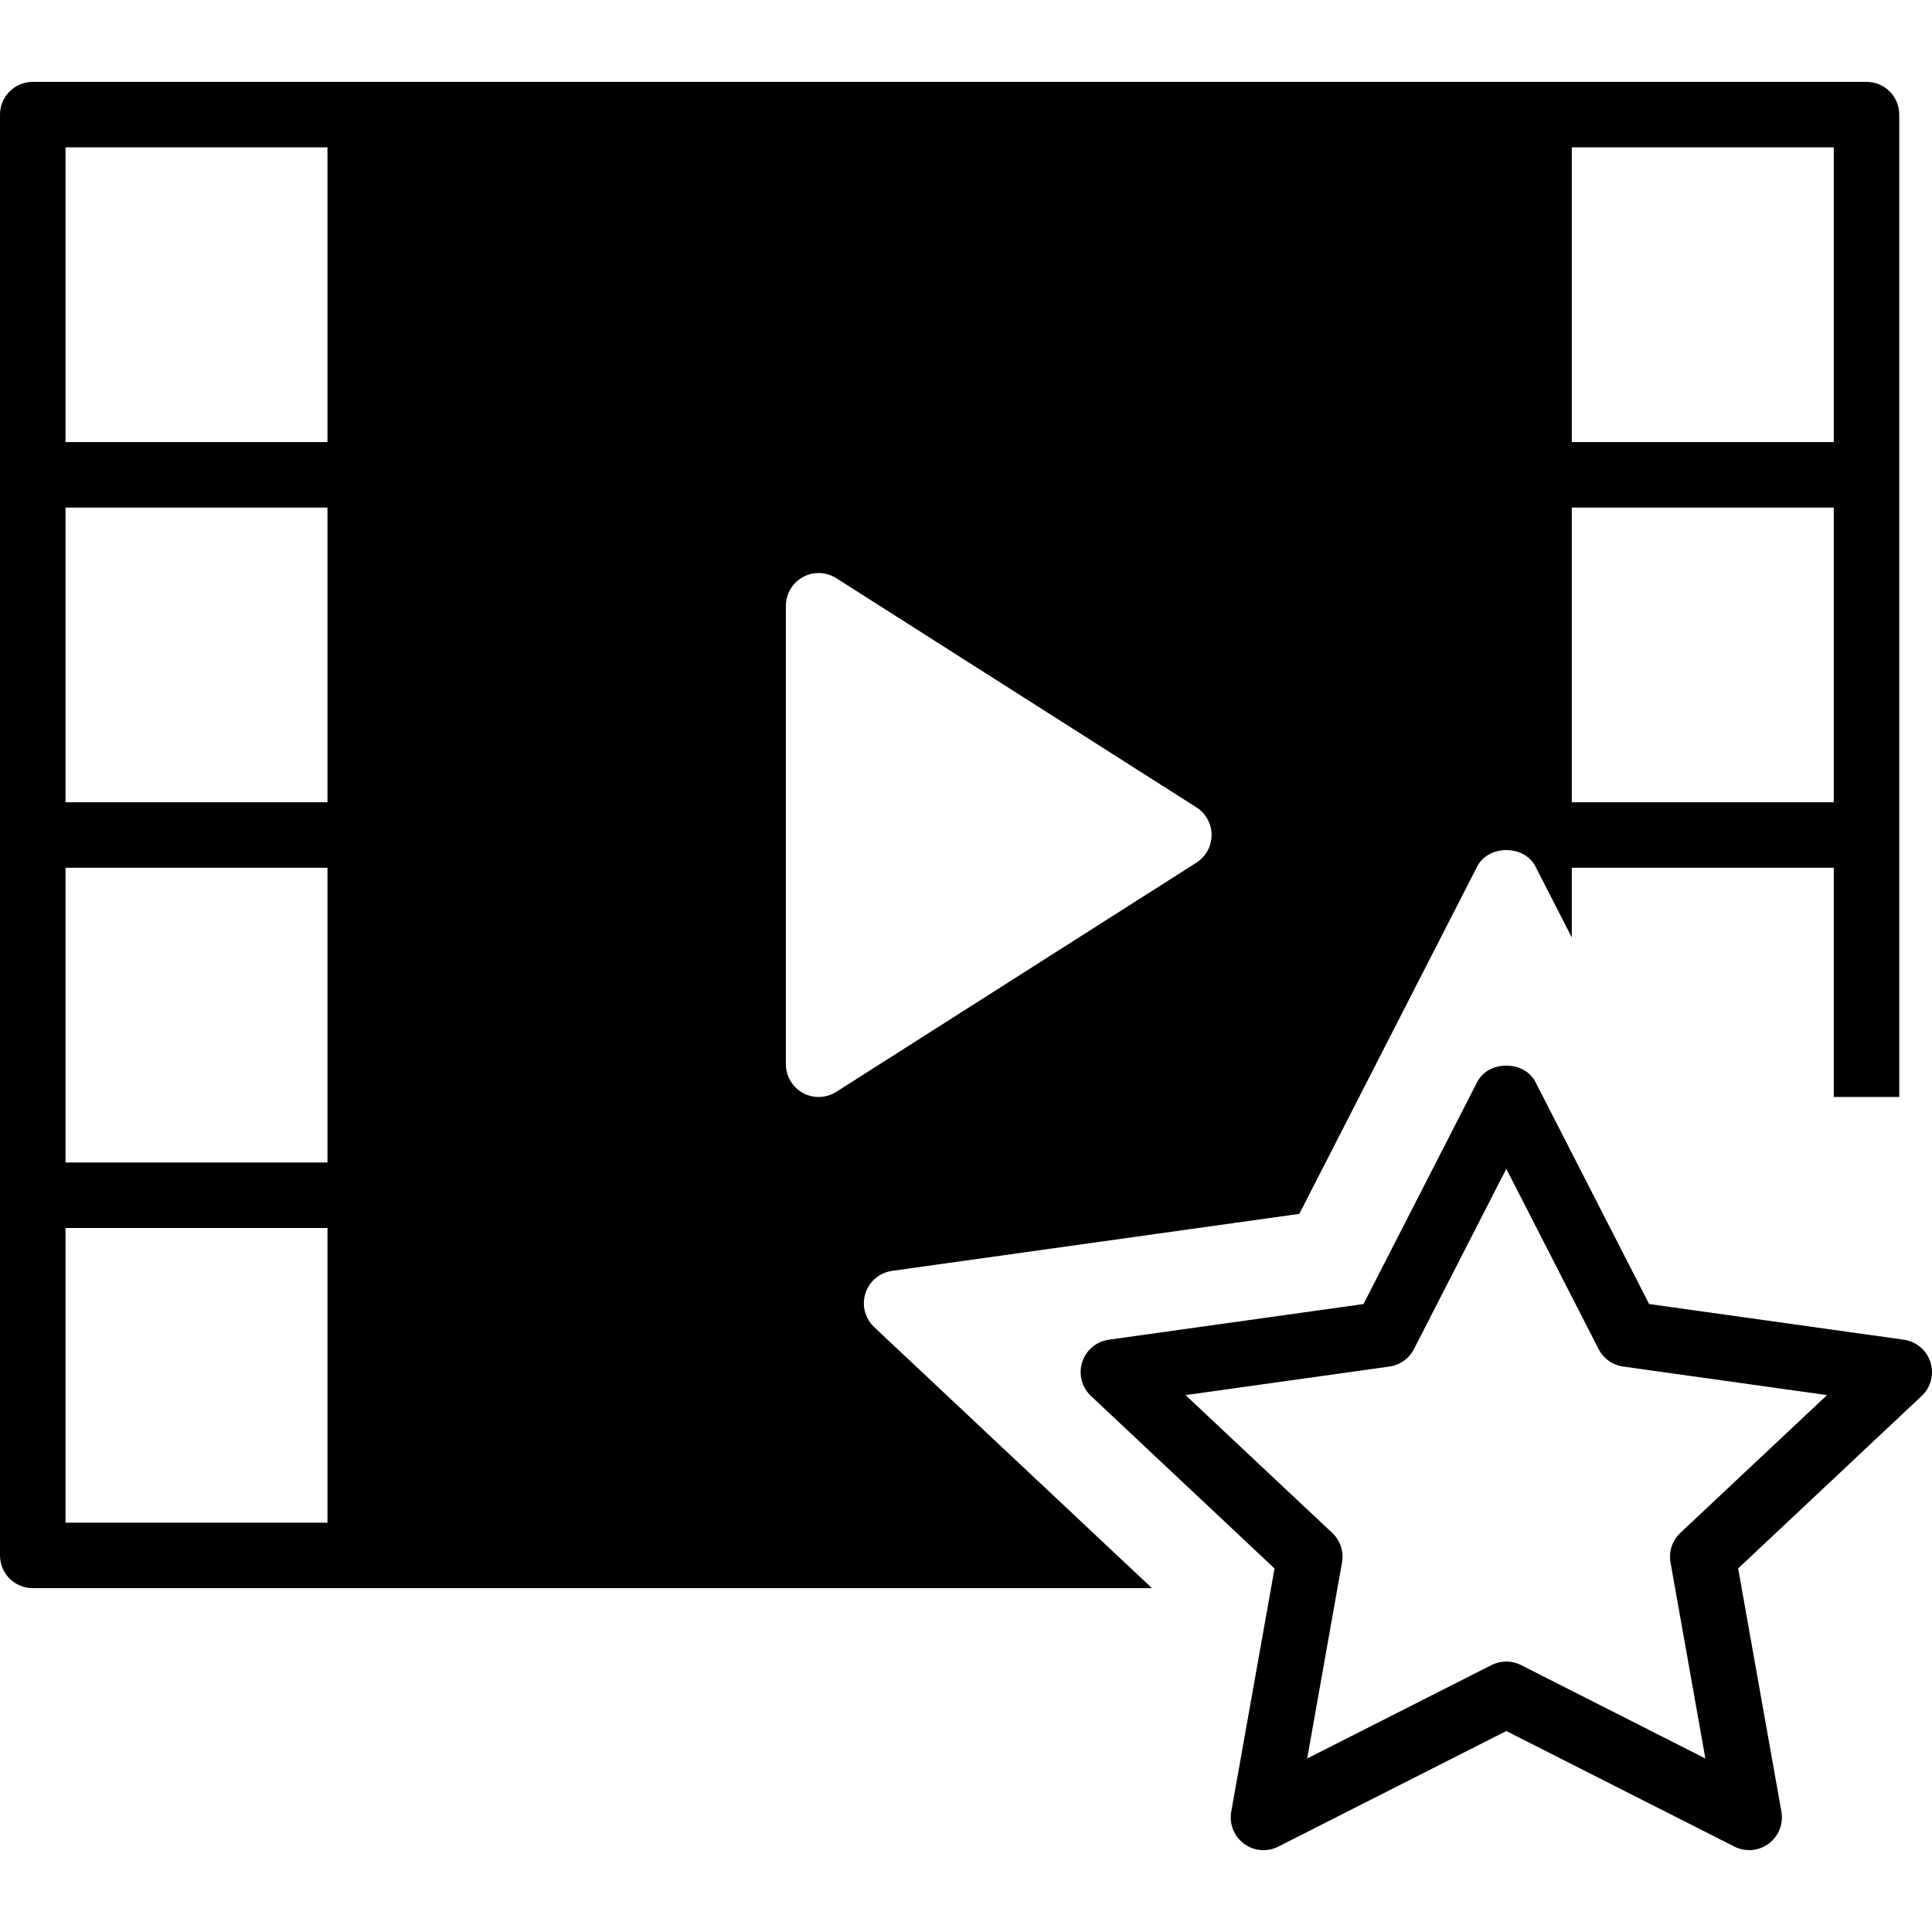
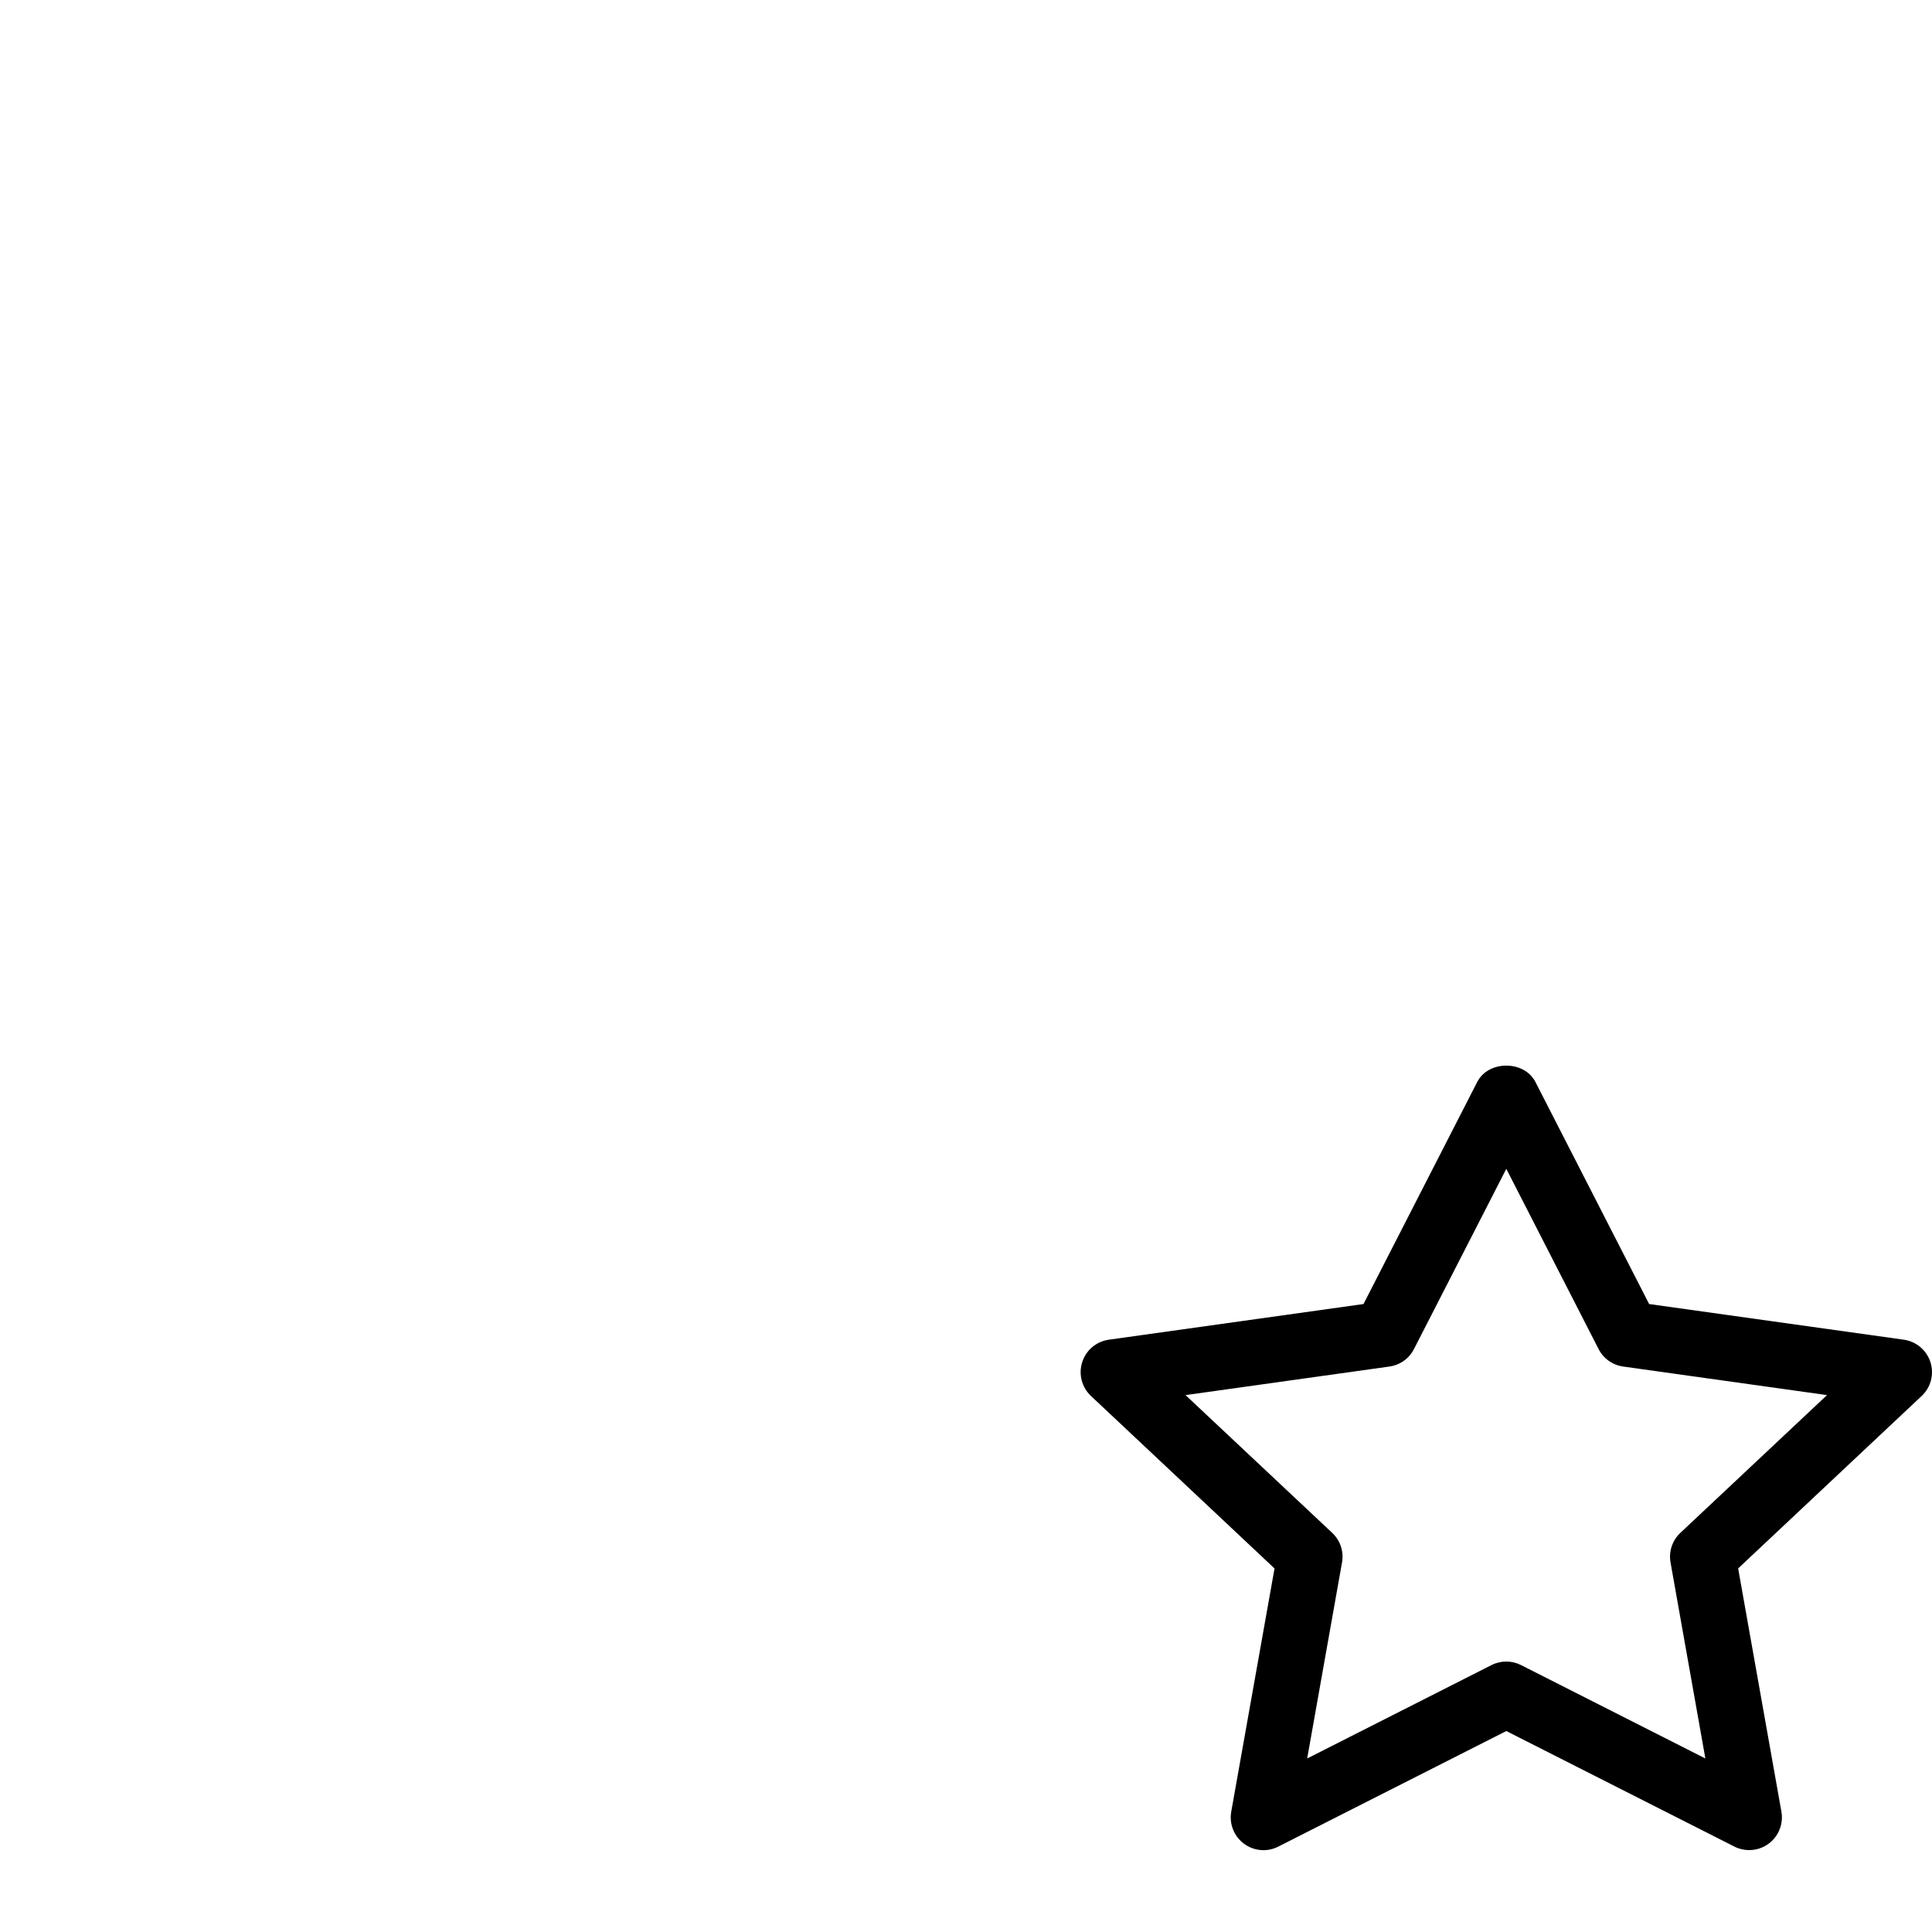
<svg xmlns="http://www.w3.org/2000/svg" version="1.1" id="Capa_1" x="0px" y="0px" viewBox="0 0 59 59" style="enable-background:new 0 0 59 59;" xml:space="preserve">
  <g>
    <path d="M58.953,41.6c-0.116-0.367-0.434-0.634-0.814-0.688l-7.777-1.089l-3.472-6.78c-0.342-0.668-1.438-0.668-1.779,0 l-3.472,6.78l-7.777,1.089c-0.381,0.054-0.698,0.32-0.814,0.688s-0.012,0.768,0.269,1.031l5.605,5.267L37.6,55.325 c-0.066,0.373,0.084,0.752,0.388,0.978c0.305,0.227,0.711,0.262,1.049,0.089L46,52.863l6.964,3.528 c0.143,0.073,0.298,0.108,0.452,0.108c0.211,0,0.421-0.066,0.597-0.197c0.304-0.226,0.454-0.604,0.388-0.978l-1.321-7.427 l5.605-5.267C58.965,42.368,59.069,41.967,58.953,41.6z M51.315,46.811c-0.246,0.231-0.359,0.571-0.3,0.903l1.064,5.987 l-5.628-2.852c-0.143-0.072-0.297-0.108-0.452-0.108s-0.31,0.036-0.452,0.108l-5.628,2.852l1.064-5.987 c0.06-0.332-0.054-0.672-0.3-0.903l-4.479-4.207l6.225-0.872c0.322-0.045,0.603-0.244,0.751-0.534L46,35.694l2.818,5.504 c0.148,0.29,0.429,0.489,0.751,0.534l6.225,0.872L51.315,46.811z" />
-     <path d="M26.428,39.498c0.116-0.367,0.434-0.634,0.814-0.688l12.437-1.741l5.432-10.608c0.342-0.668,1.438-0.668,1.779,0L48,28.629 V26.5h8v4.916v2V33.5h2v-30c0-0.553-0.448-1-1-1H1c-0.552,0-1,0.447-1,1v44c0,0.553,0.448,1,1,1h34.18l-8.483-7.971 C26.416,40.265,26.312,39.865,26.428,39.498z M48,4.5h8v9h-8V4.5z M48,15.5h8v9h-8V15.5z M10,46.5H2v-9h8V46.5z M10,35.5H2v-9h8 V35.5z M10,24.5H2v-9h8V24.5z M10,13.5H2v-9h8V13.5z M25,33.5c-0.166,0-0.331-0.041-0.481-0.123C24.199,33.201,24,32.865,24,32.5 v-14c0-0.365,0.199-0.701,0.519-0.877c0.32-0.175,0.71-0.162,1.019,0.033l11,7C36.825,24.84,37,25.158,37,25.5 s-0.175,0.66-0.463,0.844l-11,7C25.374,33.447,25.187,33.5,25,33.5z" />
  </g>
  <g> </g>
  <g> </g>
  <g> </g>
  <g> </g>
  <g> </g>
  <g> </g>
  <g> </g>
  <g> </g>
  <g> </g>
  <g> </g>
  <g> </g>
  <g> </g>
  <g> </g>
  <g> </g>
  <g> </g>
</svg>